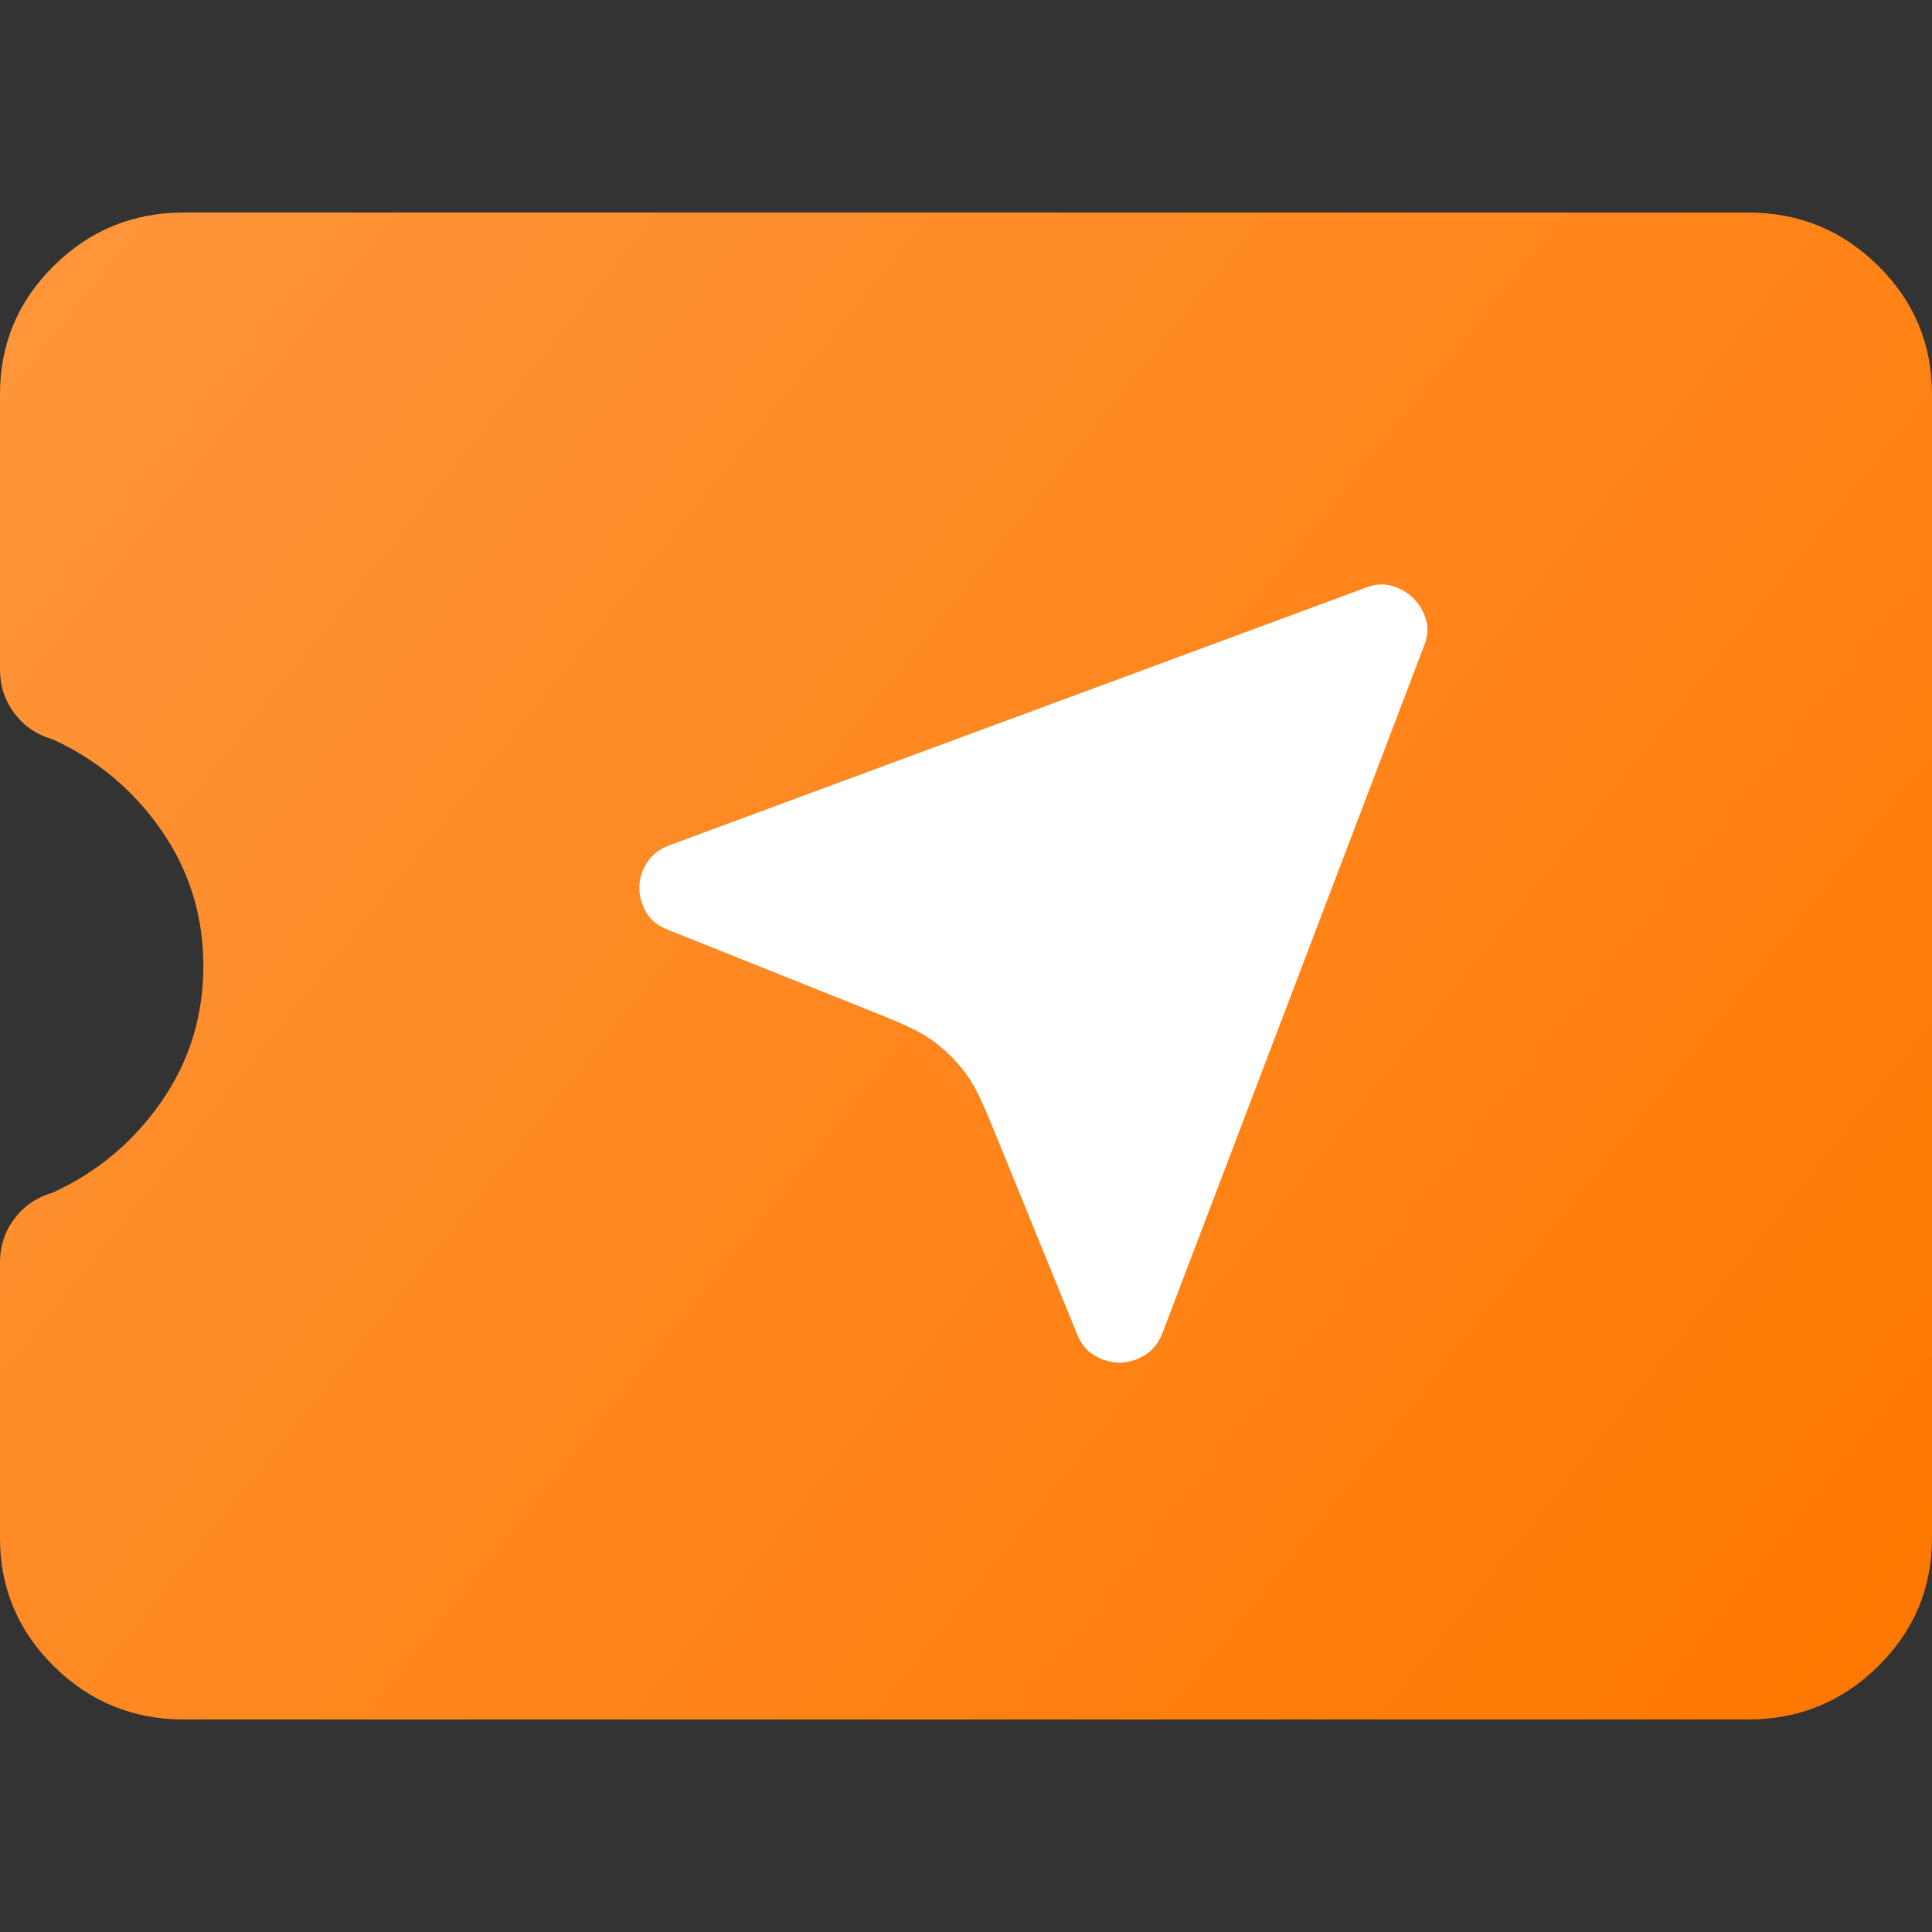
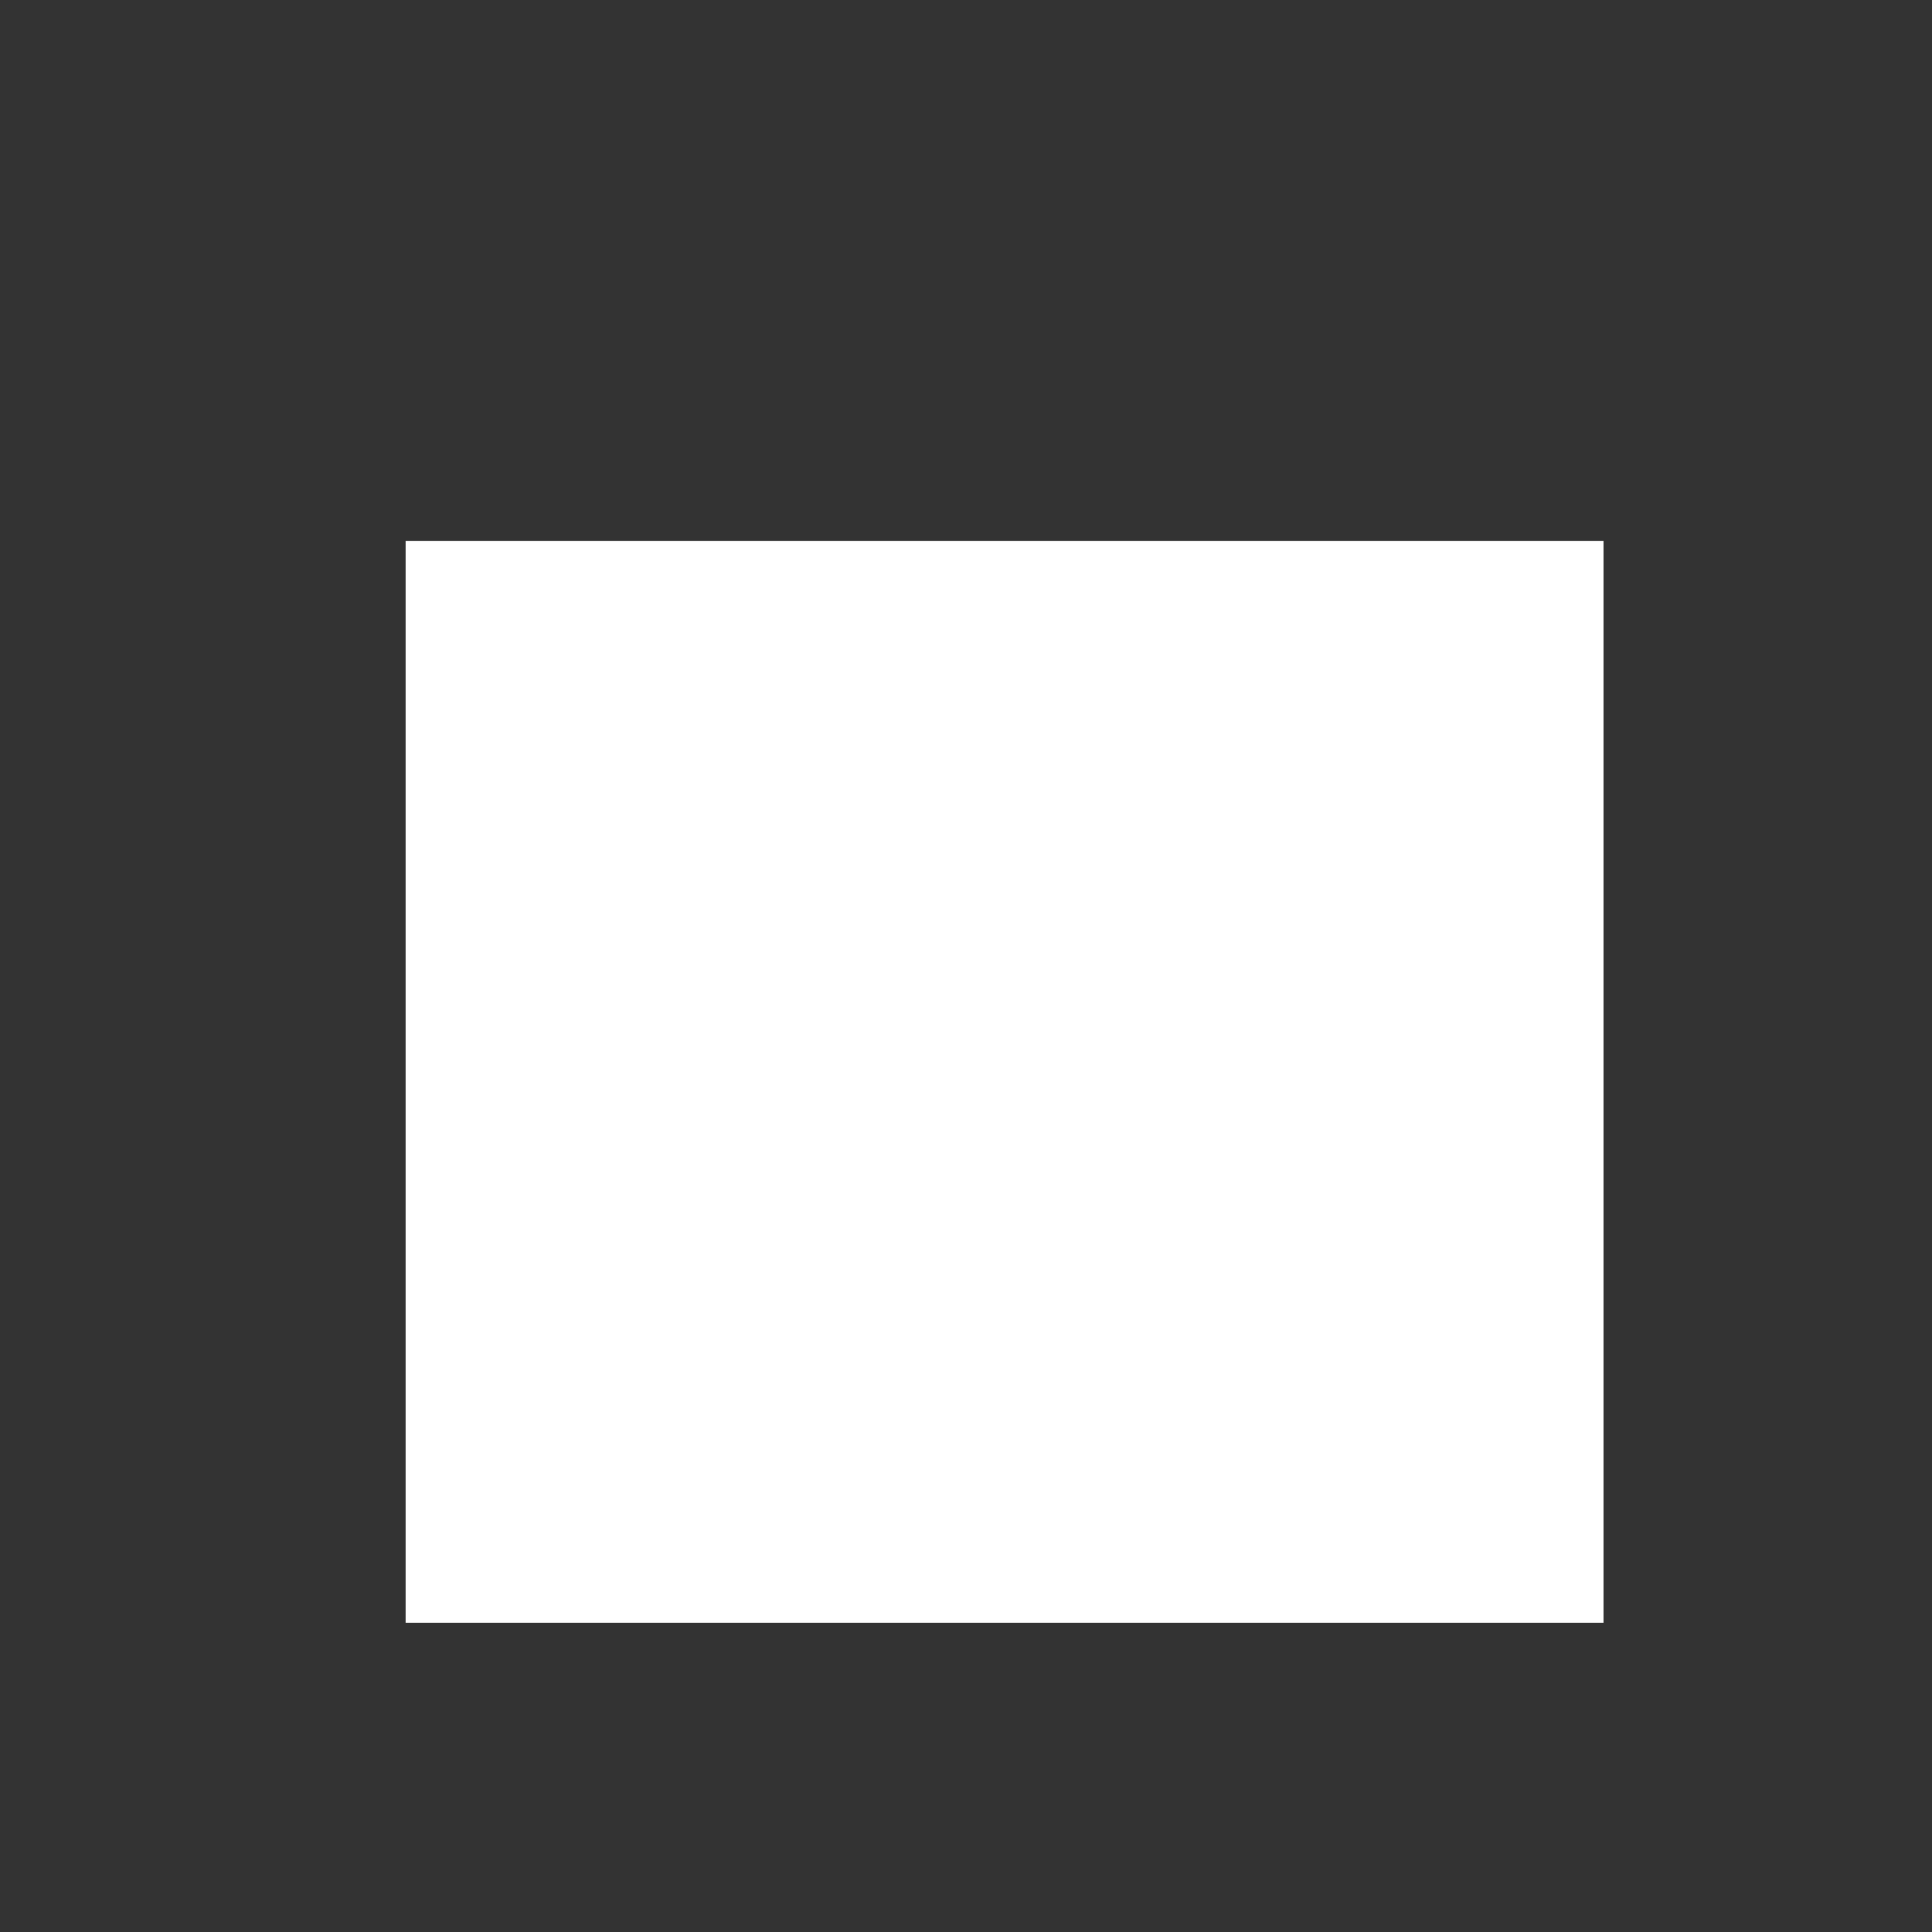
<svg xmlns="http://www.w3.org/2000/svg" width="100" height="100" viewBox="0 0 100 100" fill="none">
  <rect x="0" y="0" width="100" height="100" fill="#333333" stroke="none" />
  <rect x="21" y="28" width="62" height="56" fill="white" />
-   <path fill-rule="evenodd" clip-rule="evenodd" d="M2.788 86.245C4.648 88.082 6.89 89 9.514 89H90.486C93.11 89 95.352 88.082 97.212 86.245C99.071 84.408 100 82.193 100 79.6V20.4C100 17.807 99.071 15.592 97.212 13.755C95.352 11.918 93.11 11 90.486 11H9.514C6.89 11 4.648 11.918 2.788 13.755C0.929 15.592 0 17.807 0 20.4V34.65C0 35.503 0.248 36.26 0.745 36.919C1.24 37.58 1.903 38.03 2.733 38.27C5.041 39.33 6.917 40.904 8.361 42.99C9.804 45.077 10.526 47.413 10.526 50C10.526 52.587 9.804 54.923 8.361 57.01C6.917 59.096 5.041 60.67 2.733 61.73C1.903 61.97 1.24 62.42 0.745 63.081C0.248 63.74 0 64.497 0 65.35V79.6C0 82.193 0.929 84.408 2.788 86.245ZM51.681 59.083L55.749 69.055C55.949 69.566 56.259 69.94 56.678 70.176C57.098 70.412 57.526 70.529 57.961 70.529C58.397 70.529 58.823 70.404 59.238 70.153C59.654 69.902 59.961 69.525 60.159 69.023L73.701 33.445C73.899 32.982 73.938 32.533 73.818 32.098C73.698 31.663 73.478 31.287 73.157 30.971C72.837 30.654 72.457 30.437 72.017 30.318C71.576 30.199 71.121 30.237 70.652 30.432L34.626 43.76C34.106 43.96 33.721 44.267 33.469 44.68C33.218 45.093 33.092 45.515 33.092 45.945C33.092 46.374 33.207 46.794 33.436 47.204C33.666 47.615 34.04 47.92 34.56 48.12L44.707 52.181C46.54 52.914 47.456 53.281 48.23 53.834C48.917 54.324 49.519 54.92 50.014 55.599C50.572 56.365 50.942 57.271 51.681 59.083Z" fill="url(#paint0_linear_10_578)" />
  <defs>
    <linearGradient id="paint0_linear_10_578" x1="0" y1="11" x2="99.07" y2="90.163" gradientUnits="userSpaceOnUse">
      <stop stop-color="#FE963B" />
      <stop offset="1" stop-color="#FF7700" />
    </linearGradient>
  </defs>
</svg>